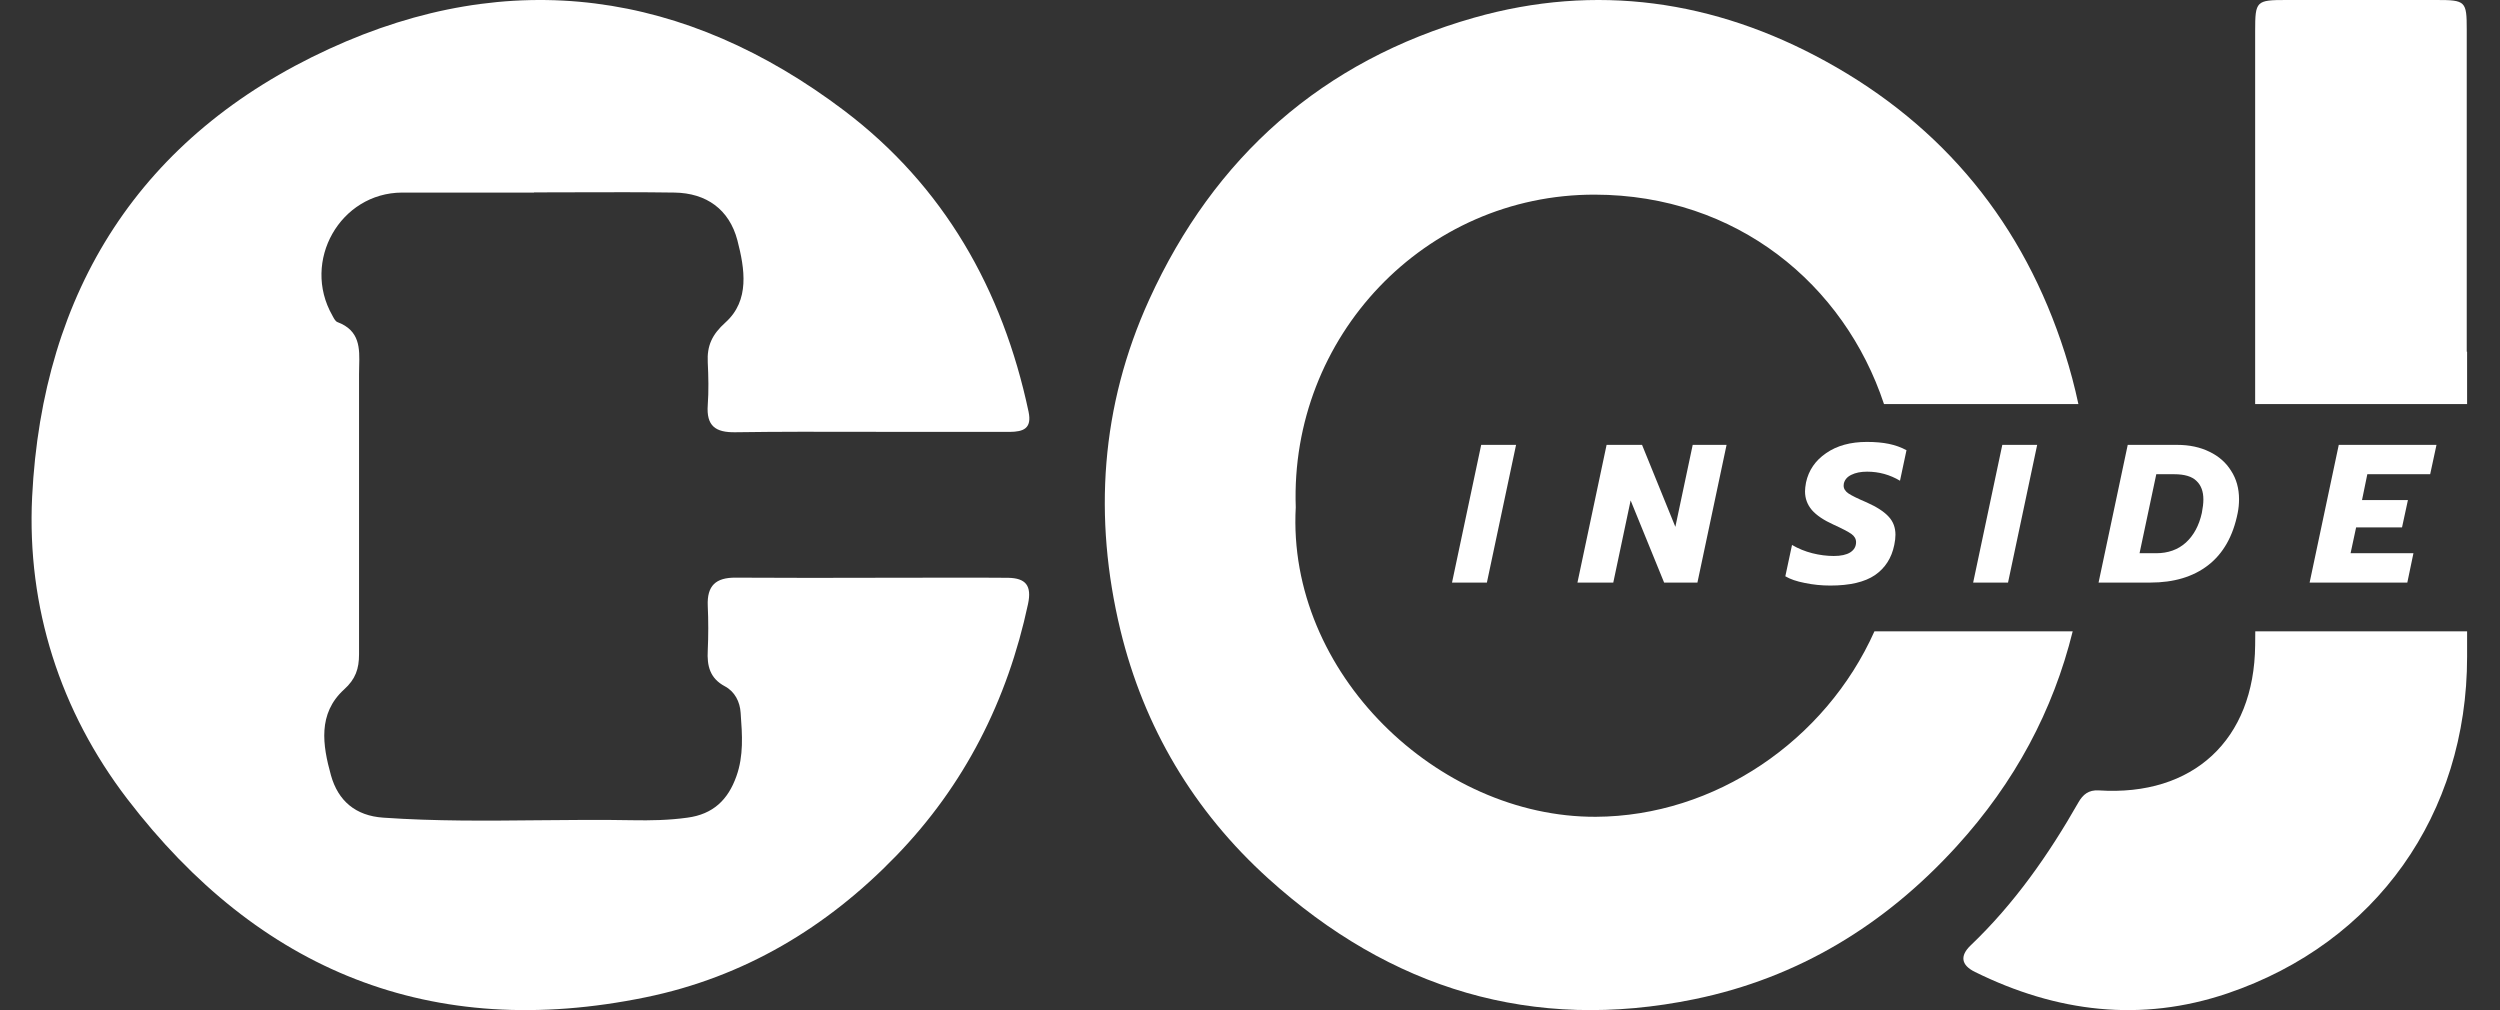
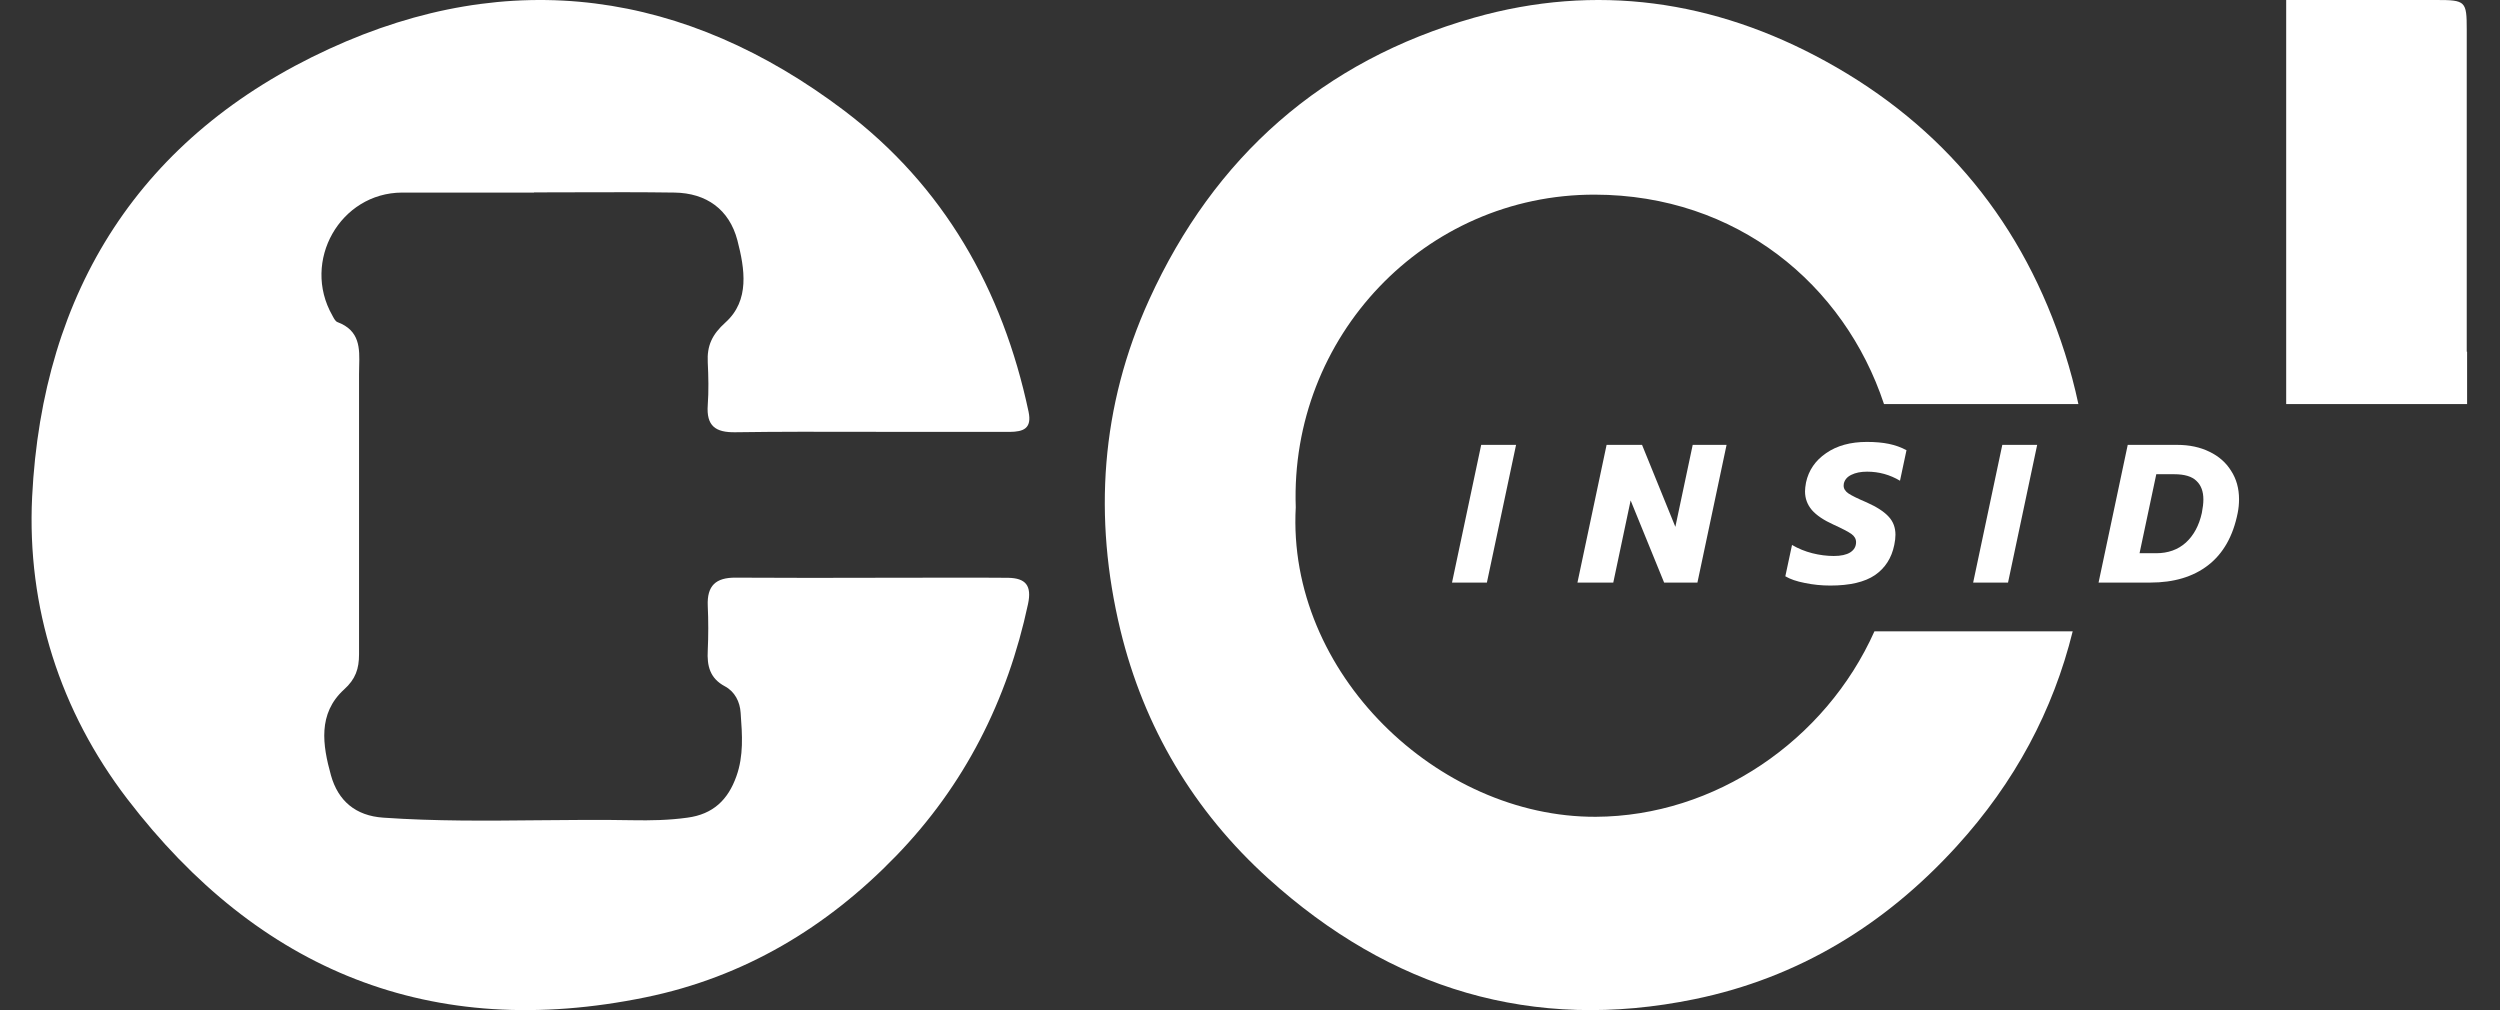
<svg xmlns="http://www.w3.org/2000/svg" width="99" height="40" viewBox="0 0 99 40" fill="none">
  <rect x="0" y="0" width="99" height="40" fill="#333333" stroke="none" />
  <path d="M82.304 16C82.16 15.32 81.98 14.646 81.768 13.978C80.143 8.881 76.98 4.998 72.288 2.422C67.892 0.008 63.206 -0.673 58.365 0.703C52.377 2.408 48.089 6.198 45.507 11.868C43.585 16.089 43.295 20.498 44.367 24.948C45.298 28.792 47.267 32.116 50.227 34.792C55.061 39.161 60.691 40.888 67.109 39.566C71.209 38.723 74.648 36.626 77.479 33.518C79.798 30.974 81.305 28.129 82.079 25H74.228C72.291 29.335 67.901 32.325 63.192 32.345C56.942 32.372 50.955 26.654 51.312 20.087C51.076 13.338 56.416 7.694 63.158 7.708C68.766 7.719 73.03 11.251 74.606 16H82.304Z" fill="white" />
  <path d="M21.146 7.626H15.918C13.469 7.639 11.937 10.342 13.159 12.49L13.164 12.499L13.172 12.514L13.184 12.537C13.232 12.625 13.287 12.725 13.361 12.754C14.262 13.091 14.243 13.8 14.223 14.511C14.22 14.614 14.218 14.718 14.218 14.82V25.91C14.218 26.479 14.083 26.892 13.624 27.305C12.578 28.26 12.774 29.507 13.105 30.699C13.388 31.715 14.083 32.305 15.176 32.379C17.233 32.523 19.29 32.503 21.349 32.482C22.578 32.47 23.808 32.458 25.039 32.481C25.767 32.494 26.496 32.481 27.224 32.379C28.236 32.244 28.83 31.675 29.161 30.74C29.453 29.927 29.392 29.095 29.332 28.269L29.329 28.226C29.302 27.793 29.1 27.386 28.702 27.176C28.108 26.858 27.994 26.363 28.027 25.761C28.054 25.171 28.054 24.575 28.027 23.986C27.994 23.193 28.344 22.868 29.134 22.875C31.081 22.888 33.032 22.884 34.982 22.879H34.989C35.961 22.877 36.933 22.875 37.904 22.875C38.578 22.875 39.253 22.875 39.928 22.881C40.616 22.895 40.865 23.186 40.71 23.918C39.894 27.739 38.194 31.099 35.482 33.897C32.743 36.728 29.464 38.693 25.572 39.492C17.078 41.24 10.251 38.442 5.043 31.641C2.378 28.159 1.062 24.047 1.272 19.684C1.676 11.501 5.576 5.363 13.037 1.935C20.222 -1.37 27.15 -0.368 33.431 4.381C37.371 7.362 39.705 11.46 40.731 16.304C40.872 16.974 40.521 17.096 39.995 17.103H36.204C35.56 17.103 34.916 17.102 34.272 17.1C32.555 17.096 30.837 17.092 29.12 17.117C28.331 17.13 27.967 16.866 28.027 16.04C28.068 15.477 28.054 14.908 28.027 14.346C27.994 13.689 28.196 13.248 28.729 12.768C29.7 11.894 29.491 10.64 29.201 9.516C28.877 8.29 27.973 7.646 26.712 7.626C25.413 7.607 24.114 7.611 22.816 7.615C22.259 7.617 21.702 7.619 21.146 7.619V7.626Z" fill="white" />
-   <path d="M97.697 16V13.925H97.683V1.168C97.683 0.047 97.636 2.9606e-05 96.488 2.9606e-05H90.533C89.344 2.9606e-05 89.304 0.04 89.304 1.222V16H97.697Z" fill="white" />
-   <path d="M89.309 25H97.697V26.01C97.697 32.234 94.105 37.336 88.21 39.337C84.779 40.499 81.435 40.082 78.213 38.491C77.649 38.216 77.615 37.846 78.031 37.444C79.77 35.785 81.126 33.845 82.308 31.77C82.483 31.468 82.704 31.274 83.114 31.3C86.847 31.542 89.27 29.3 89.304 25.553C89.306 25.369 89.308 25.184 89.309 25Z" fill="white" />
-   <path d="M92.615 17.617H96.485L96.235 18.779H93.746L93.536 19.802H95.354L95.12 20.886H93.302L93.083 21.908H95.572L95.33 23.07H91.461L92.615 17.617Z" fill="white" />
+   <path d="M97.697 16V13.925H97.683V1.168C97.683 0.047 97.636 2.9606e-05 96.488 2.9606e-05H90.533V16H97.697Z" fill="white" />
  <path fill-rule="evenodd" clip-rule="evenodd" d="M86.216 17.617H84.258L83.103 23.07H85.155C86.086 23.07 86.848 22.842 87.441 22.384C88.039 21.921 88.43 21.232 88.612 20.317C88.648 20.14 88.666 19.958 88.666 19.77C88.666 19.344 88.562 18.969 88.354 18.647C88.151 18.319 87.865 18.067 87.496 17.89C87.127 17.708 86.7 17.617 86.216 17.617ZM86.56 21.487C86.248 21.768 85.855 21.908 85.382 21.908H84.726L85.389 18.779H86.092C86.508 18.779 86.804 18.868 86.981 19.045C87.163 19.216 87.254 19.461 87.254 19.778C87.254 19.929 87.233 20.108 87.192 20.317C87.082 20.811 86.872 21.201 86.56 21.487Z" fill="white" />
  <path d="M79.291 17.617H80.672L79.518 23.07H78.137L79.291 17.617Z" fill="white" />
  <path d="M71.472 23.086C71.799 23.154 72.135 23.188 72.478 23.188C73.253 23.188 73.843 23.05 74.249 22.774C74.655 22.493 74.909 22.095 75.013 21.58C75.045 21.43 75.06 21.294 75.06 21.175C75.06 20.894 74.972 20.657 74.795 20.465C74.618 20.267 74.327 20.077 73.921 19.895C73.578 19.75 73.339 19.633 73.203 19.544C73.073 19.456 73.008 19.352 73.008 19.232C73.008 19.196 73.011 19.167 73.016 19.146C73.053 18.995 73.151 18.881 73.313 18.803C73.479 18.72 73.687 18.678 73.937 18.678C74.405 18.678 74.839 18.798 75.24 19.037L75.497 17.828C75.284 17.713 75.052 17.63 74.803 17.578C74.553 17.526 74.262 17.5 73.929 17.5C73.279 17.5 72.74 17.648 72.314 17.945C71.888 18.236 71.622 18.623 71.518 19.107C71.492 19.248 71.479 19.365 71.479 19.458C71.479 19.739 71.57 19.986 71.752 20.199C71.934 20.407 72.22 20.6 72.611 20.777C72.954 20.933 73.188 21.055 73.313 21.143C73.438 21.232 73.5 21.341 73.5 21.471C73.5 21.643 73.422 21.778 73.266 21.877C73.115 21.97 72.899 22.017 72.618 22.017C72.343 22.017 72.059 21.981 71.768 21.908C71.482 21.835 71.214 21.726 70.964 21.58L70.699 22.821C70.891 22.935 71.149 23.024 71.472 23.086Z" fill="white" />
  <path d="M63.621 17.617H65.025L66.344 20.863L67.031 17.617H68.372L67.218 23.07H65.899L64.573 19.817L63.886 23.07H62.467L63.621 17.617Z" fill="white" />
  <path d="M60.036 17.617H58.655L57.5 23.07H58.881L60.036 17.617Z" fill="white" />
</svg>